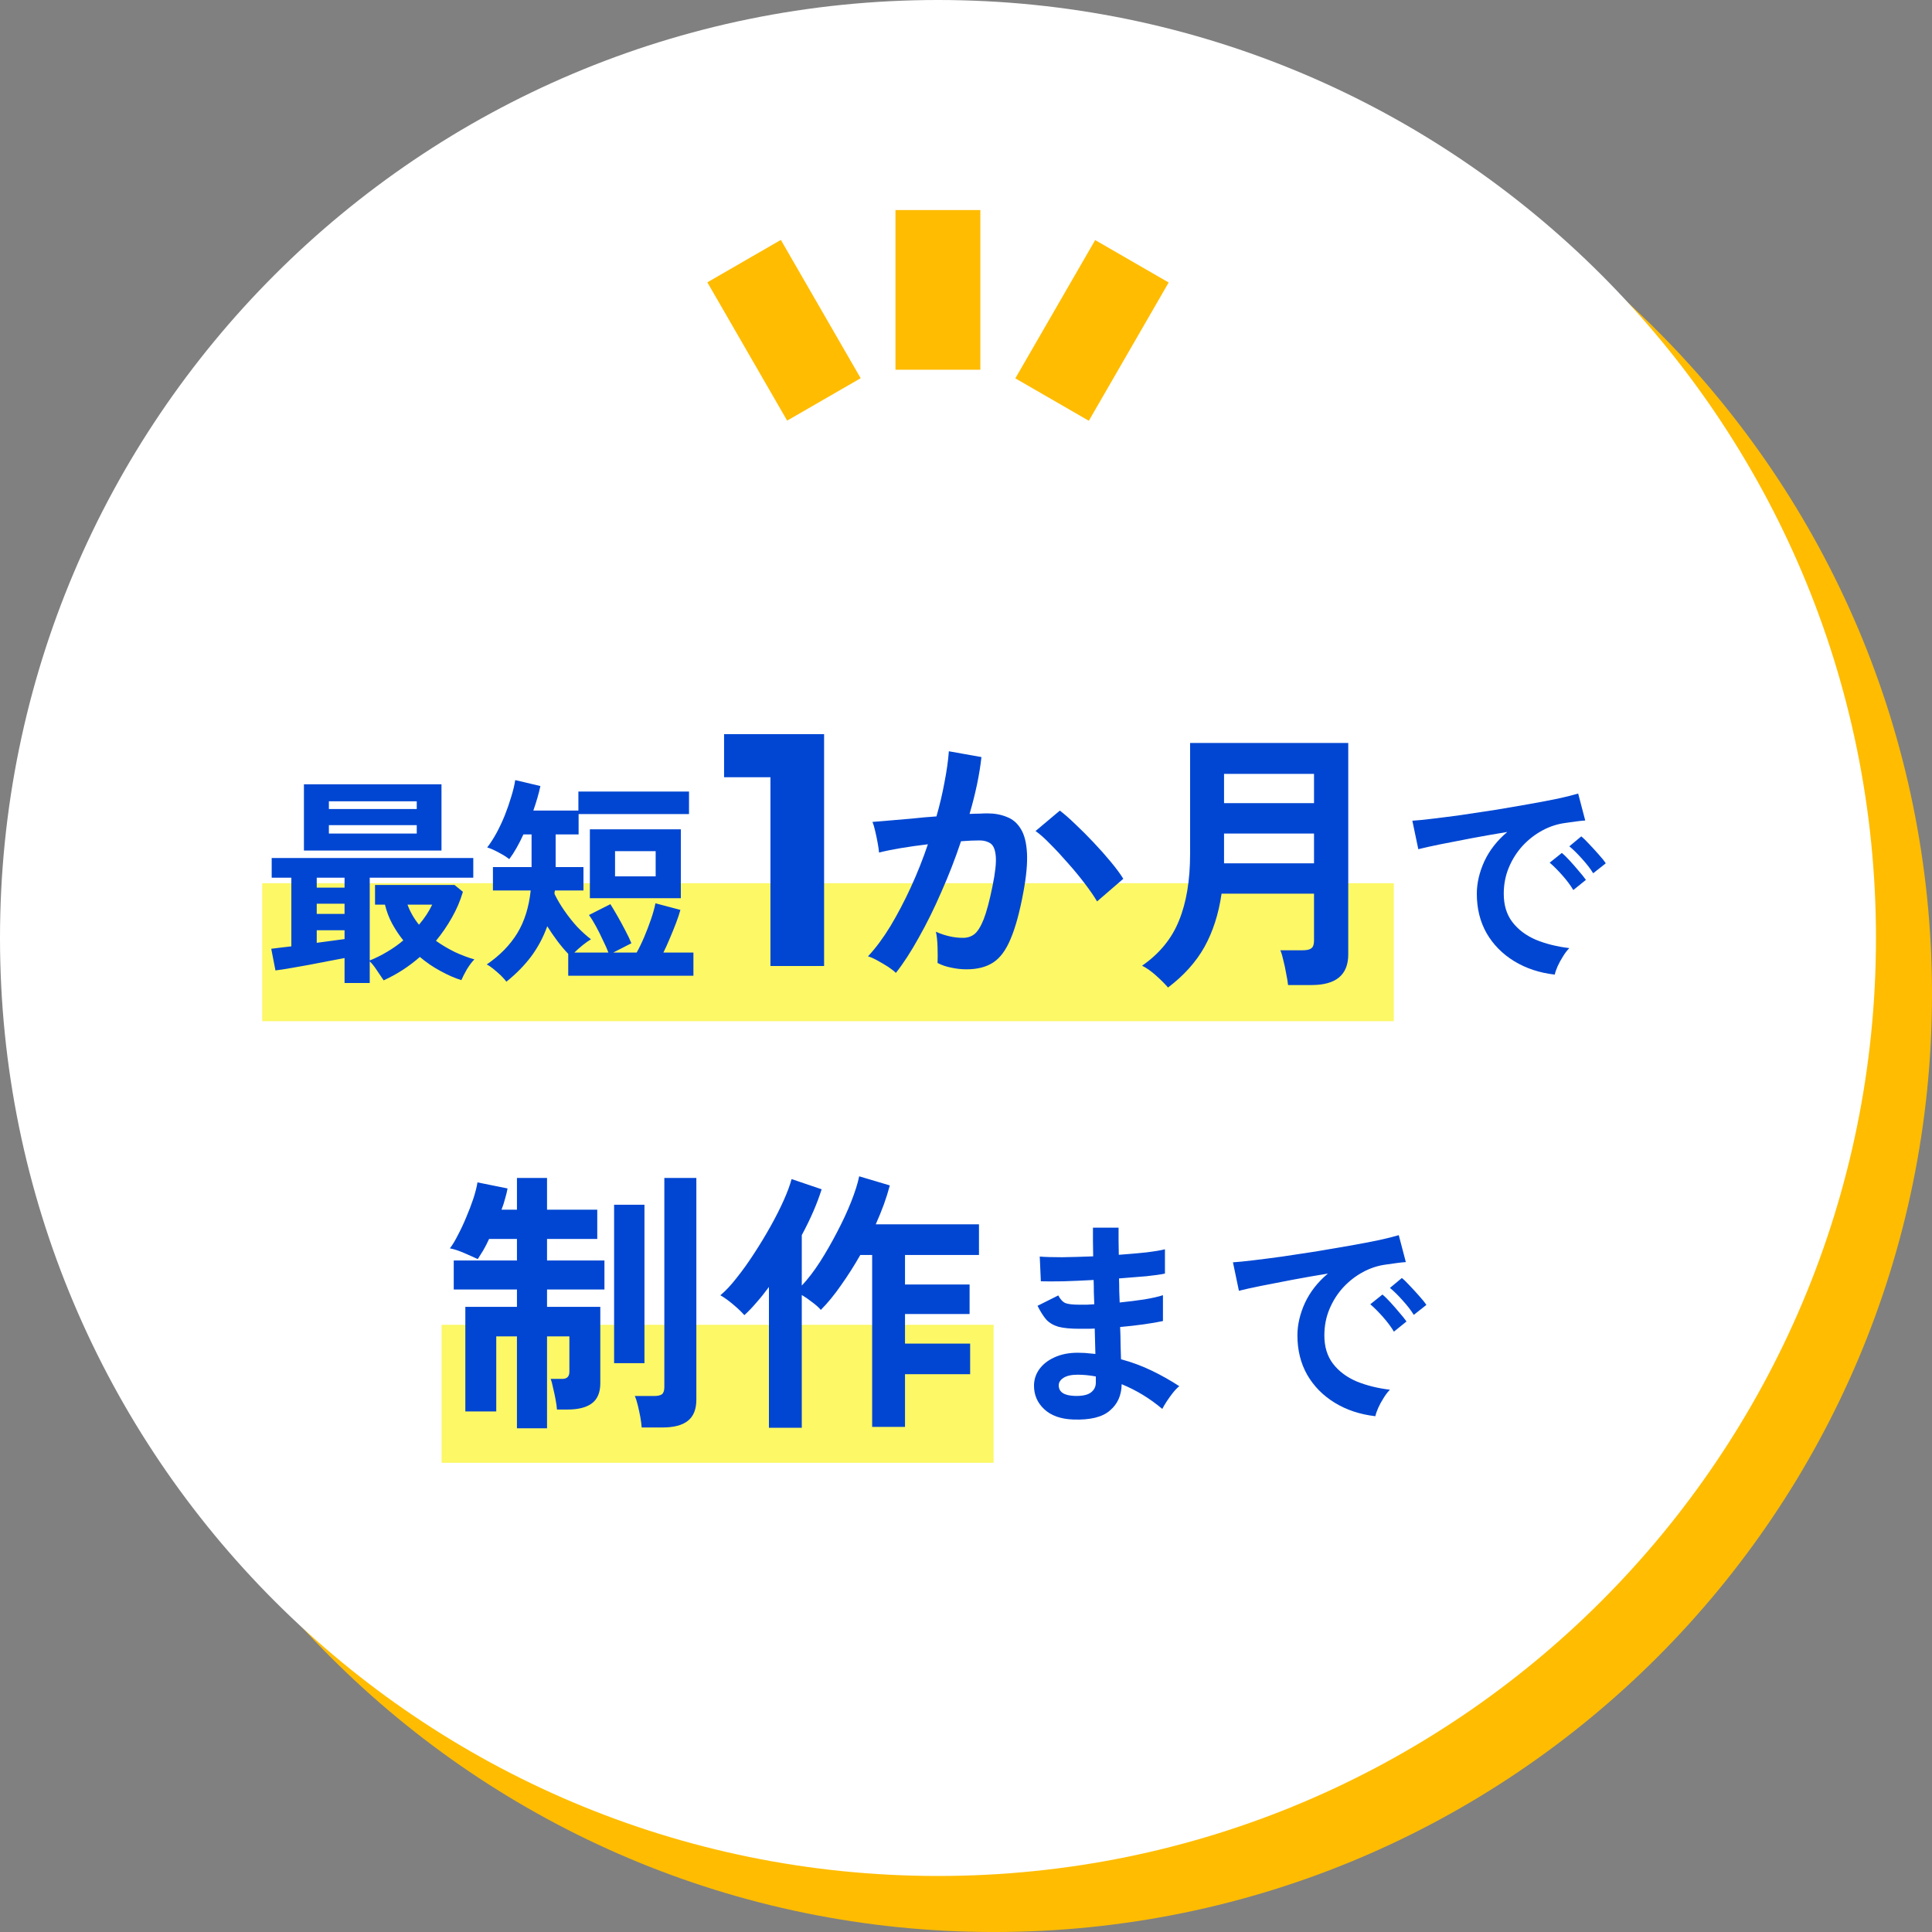
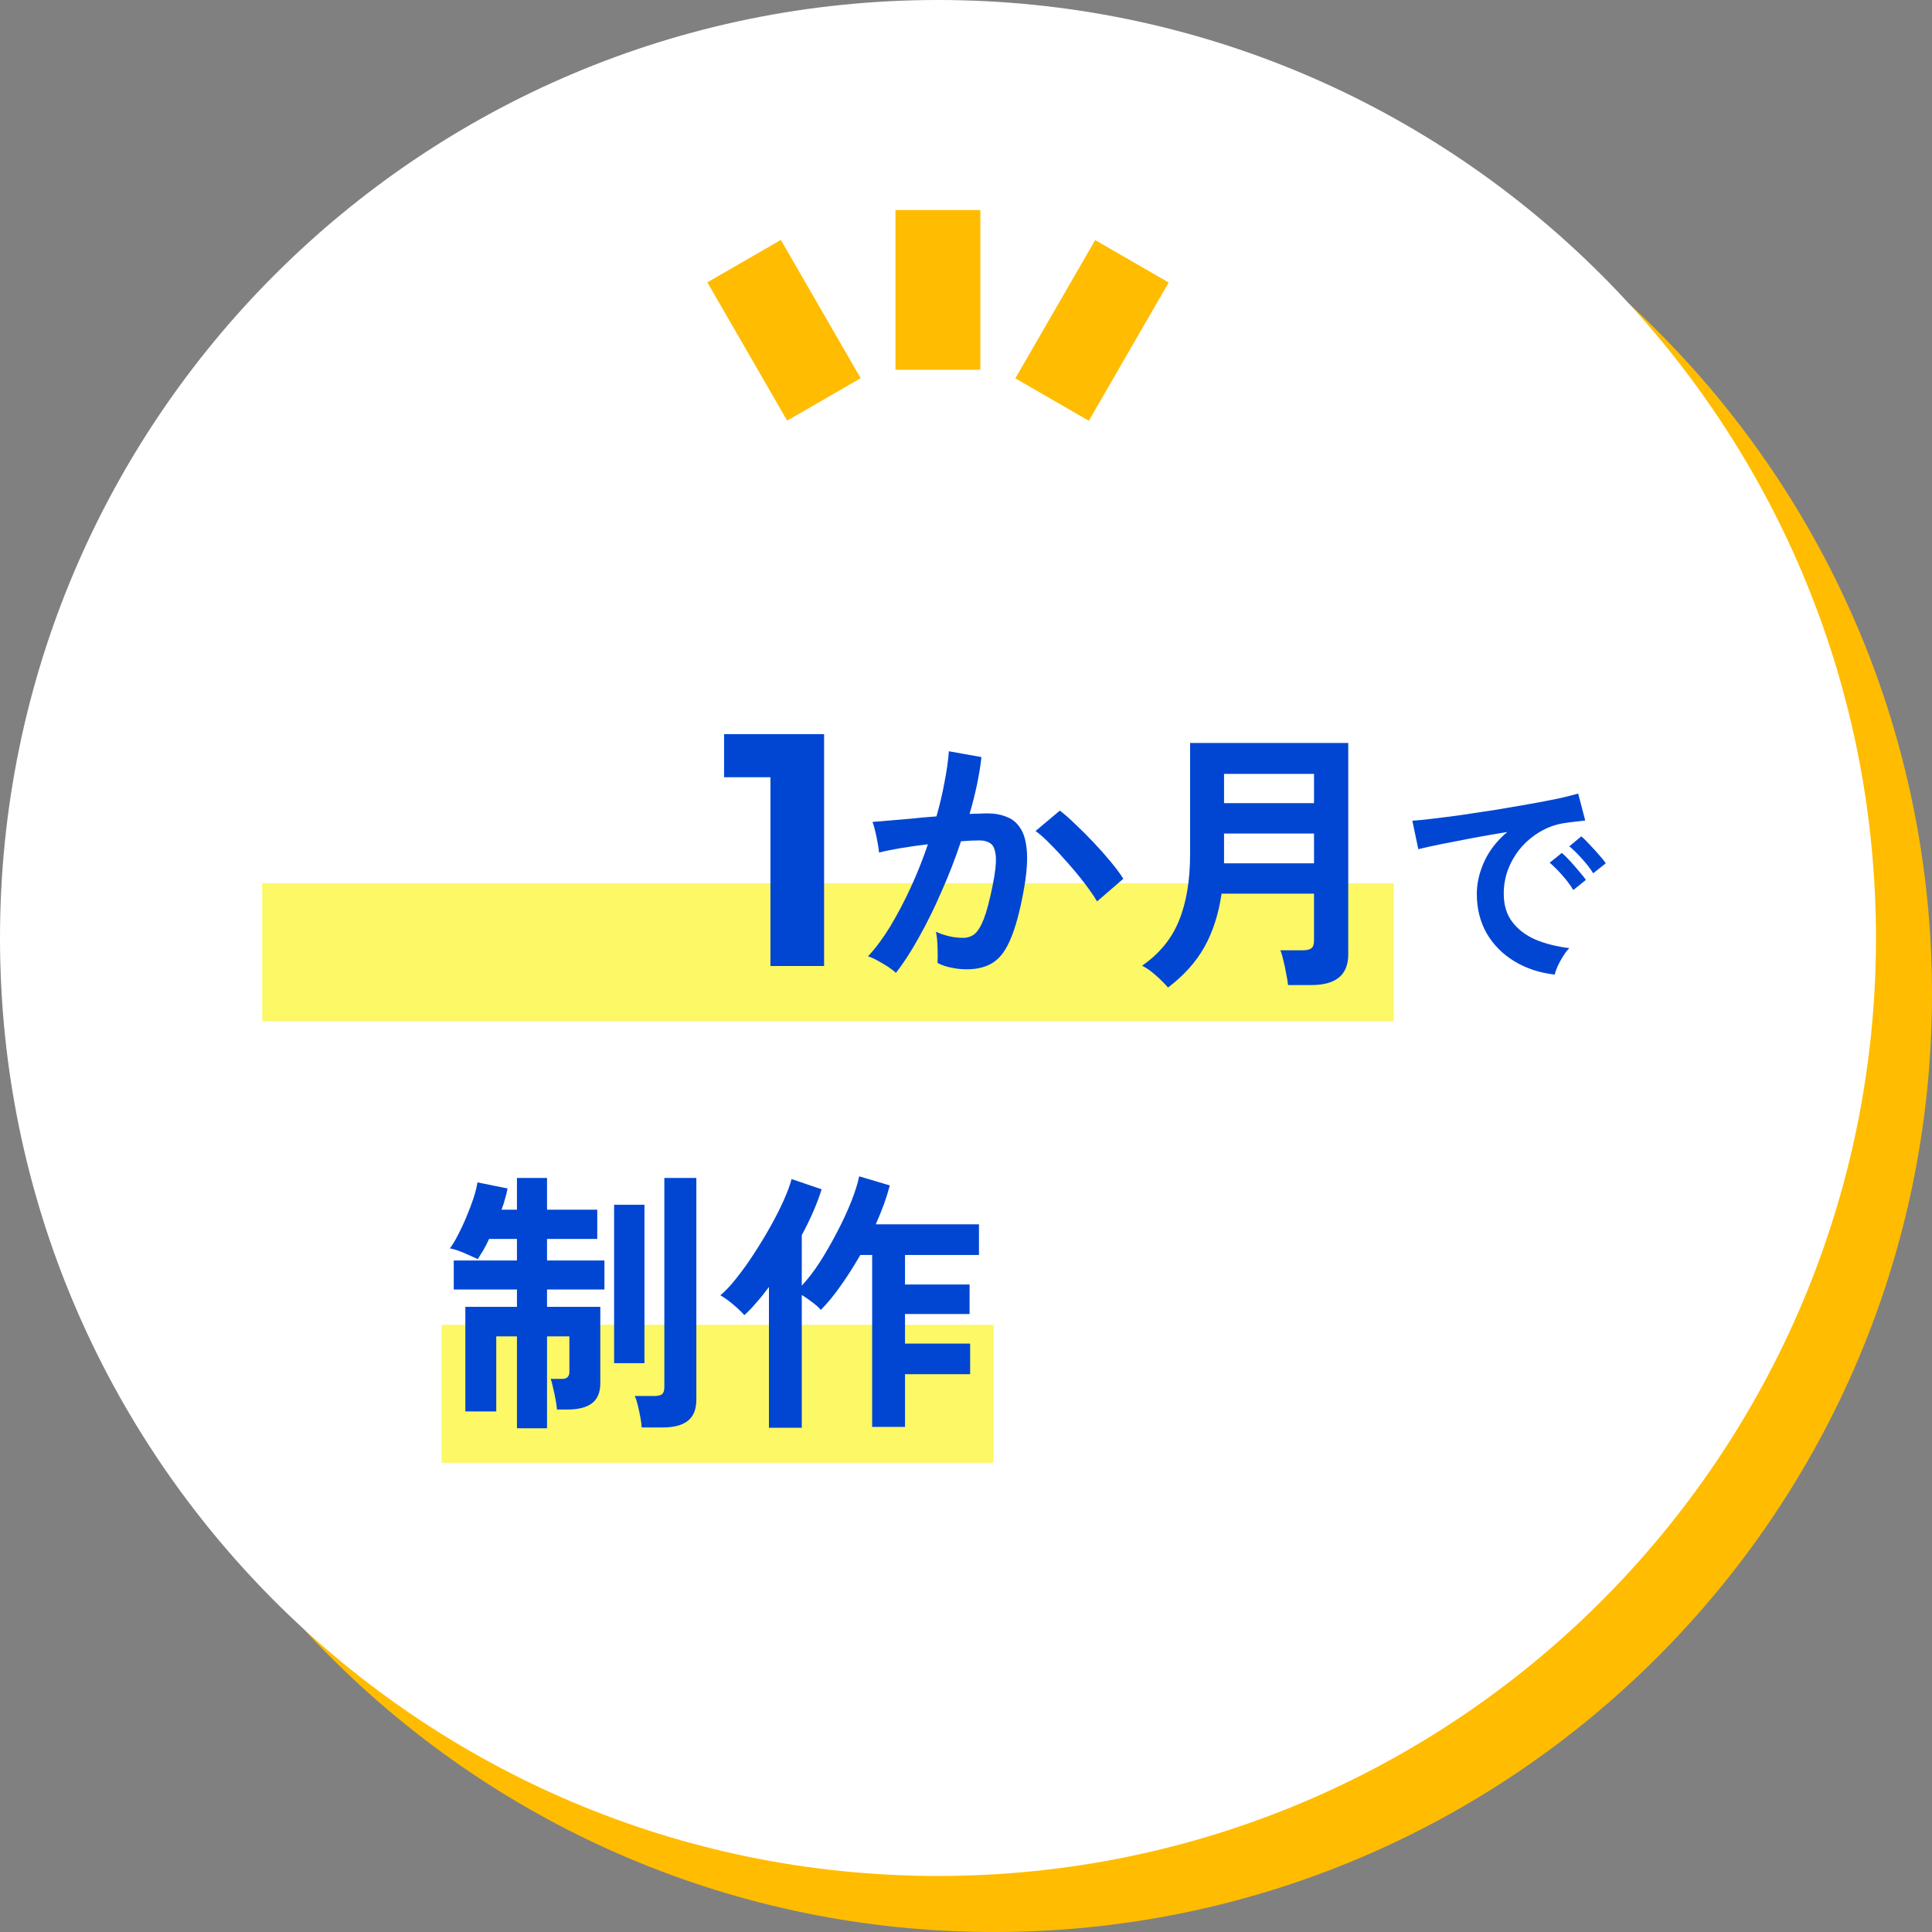
<svg xmlns="http://www.w3.org/2000/svg" width="140" height="140" viewBox="0 0 140 140" fill="none">
  <rect x="0" y="0" width="140" height="140" fill="#808080" stroke="none" />
  <path d="M72.03 140.001C109.568 140.001 140 109.569 140 72.031C140 34.492 109.568 4.061 72.03 4.061C34.491 4.061 4.06 34.492 4.06 72.031C4.06 109.569 34.491 140.001 72.03 140.001Z" fill="#FFBC00" />
  <path d="M67.97 135.94C105.509 135.94 135.94 105.509 135.94 67.97C135.94 30.431 105.509 0 67.97 0C30.431 0 0 30.431 0 67.97C0 105.509 30.431 135.94 67.97 135.94Z" fill="white" />
  <path d="M56.583 17.385L51.257 20.459L57.04 30.48L62.367 27.406L56.583 17.385Z" fill="#FFBC00" />
  <path d="M71.04 15.221H64.89V26.791H71.04V15.221Z" fill="#FFBC00" />
  <path d="M79.36 17.397L73.575 27.416L78.901 30.491L84.686 20.472L79.36 17.397Z" fill="#FFBC00" />
-   <path d="M112.664 70.624C111.555 70.496 110.573 70.171 109.72 69.648C108.867 69.125 108.2 68.448 107.72 67.616C107.251 66.784 107.016 65.835 107.016 64.768C107.016 64 107.197 63.216 107.56 62.416C107.933 61.616 108.488 60.907 109.224 60.288C108.371 60.427 107.517 60.576 106.664 60.736C105.821 60.896 105.053 61.045 104.36 61.184C103.677 61.323 103.149 61.44 102.776 61.536L102.344 59.472C102.696 59.451 103.181 59.403 103.8 59.328C104.429 59.253 105.133 59.163 105.912 59.056C106.701 58.939 107.512 58.816 108.344 58.688C109.187 58.549 109.997 58.411 110.776 58.272C111.565 58.133 112.269 58 112.888 57.872C113.517 57.733 114.008 57.611 114.36 57.504L114.872 59.456C114.701 59.467 114.493 59.488 114.248 59.52C114.013 59.552 113.747 59.589 113.448 59.632C112.861 59.707 112.301 59.888 111.768 60.176C111.235 60.464 110.755 60.837 110.328 61.296C109.912 61.755 109.581 62.277 109.336 62.864C109.091 63.451 108.968 64.085 108.968 64.768C108.968 65.589 109.176 66.272 109.592 66.816C110.008 67.36 110.573 67.787 111.288 68.096C112.013 68.395 112.824 68.597 113.72 68.704C113.56 68.864 113.405 69.067 113.256 69.312C113.107 69.547 112.979 69.781 112.872 70.016C112.765 70.261 112.696 70.464 112.664 70.624ZM115.448 63.28C115.245 62.949 114.973 62.597 114.632 62.224C114.301 61.851 113.997 61.552 113.72 61.328L114.584 60.608C114.744 60.736 114.936 60.923 115.16 61.168C115.395 61.413 115.624 61.664 115.848 61.92C116.072 62.165 116.243 62.379 116.36 62.56L115.448 63.28ZM114.008 64.496C113.805 64.155 113.539 63.797 113.208 63.424C112.877 63.051 112.573 62.747 112.296 62.512L113.176 61.808C113.336 61.936 113.528 62.123 113.752 62.368C113.976 62.613 114.195 62.864 114.408 63.12C114.632 63.376 114.803 63.589 114.92 63.76L114.008 64.496Z" fill="#0046D2" />
-   <path d="M77.776 102.864C76.869 102.832 76.165 102.581 75.664 102.112C75.163 101.643 74.917 101.061 74.928 100.368C74.939 99.909 75.088 99.499 75.376 99.136C75.664 98.773 76.064 98.491 76.576 98.288C77.088 98.085 77.68 98 78.352 98.032C78.533 98.032 78.704 98.043 78.864 98.064C79.035 98.075 79.205 98.091 79.376 98.112L79.328 96.272C79.147 96.283 78.96 96.288 78.768 96.288C78.587 96.288 78.405 96.288 78.224 96.288C77.584 96.288 77.077 96.24 76.704 96.144C76.341 96.037 76.048 95.867 75.824 95.632C75.611 95.387 75.397 95.051 75.184 94.624L76.688 93.872C76.837 94.16 77.013 94.347 77.216 94.432C77.419 94.507 77.765 94.544 78.256 94.544C78.416 94.544 78.581 94.544 78.752 94.544C78.933 94.533 79.115 94.523 79.296 94.512C79.285 94.224 79.275 93.931 79.264 93.632C79.264 93.333 79.259 93.04 79.248 92.752C78.469 92.795 77.733 92.827 77.04 92.848C76.347 92.859 75.808 92.859 75.424 92.848L75.344 91.056C75.717 91.088 76.256 91.104 76.96 91.104C77.664 91.093 78.416 91.072 79.216 91.04C79.205 90.656 79.2 90.288 79.2 89.936C79.2 89.584 79.2 89.259 79.2 88.96H81.056C81.056 89.248 81.056 89.557 81.056 89.888C81.056 90.219 81.061 90.565 81.072 90.928C81.797 90.875 82.464 90.816 83.072 90.752C83.68 90.677 84.128 90.603 84.416 90.528V92.288C84.128 92.352 83.68 92.416 83.072 92.48C82.475 92.533 81.813 92.587 81.088 92.64C81.099 92.928 81.104 93.221 81.104 93.52C81.115 93.808 81.125 94.096 81.136 94.384C81.765 94.32 82.363 94.245 82.928 94.16C83.493 94.064 83.941 93.963 84.272 93.856V95.728C83.877 95.813 83.408 95.893 82.864 95.968C82.331 96.043 81.765 96.107 81.168 96.16C81.189 96.587 81.2 96.997 81.2 97.392C81.211 97.787 81.221 98.155 81.232 98.496C82.021 98.709 82.768 98.987 83.472 99.328C84.176 99.669 84.837 100.043 85.456 100.448C85.317 100.555 85.163 100.715 84.992 100.928C84.832 101.131 84.683 101.339 84.544 101.552C84.405 101.765 84.299 101.947 84.224 102.096C83.328 101.339 82.347 100.741 81.28 100.304C81.269 101.104 80.987 101.739 80.432 102.208C79.888 102.688 79.003 102.907 77.776 102.864ZM77.84 101.152C78.395 101.173 78.795 101.093 79.04 100.912C79.285 100.731 79.408 100.491 79.408 100.192V99.744C79.184 99.701 78.96 99.669 78.736 99.648C78.523 99.627 78.309 99.616 78.096 99.616C77.648 99.616 77.307 99.691 77.072 99.84C76.837 99.989 76.72 100.171 76.72 100.384C76.72 100.864 77.093 101.12 77.84 101.152ZM99.664 102.624C98.555 102.496 97.573 102.171 96.72 101.648C95.867 101.125 95.2 100.448 94.72 99.616C94.251 98.784 94.016 97.835 94.016 96.768C94.016 96 94.197 95.216 94.56 94.416C94.933 93.616 95.488 92.907 96.224 92.288C95.371 92.427 94.517 92.576 93.664 92.736C92.821 92.896 92.053 93.045 91.36 93.184C90.677 93.323 90.149 93.44 89.776 93.536L89.344 91.472C89.696 91.451 90.181 91.403 90.8 91.328C91.429 91.253 92.133 91.163 92.912 91.056C93.701 90.939 94.512 90.816 95.344 90.688C96.187 90.549 96.997 90.411 97.776 90.272C98.565 90.133 99.269 90 99.888 89.872C100.517 89.733 101.008 89.611 101.36 89.504L101.872 91.456C101.701 91.467 101.493 91.488 101.248 91.52C101.013 91.552 100.747 91.589 100.448 91.632C99.861 91.707 99.301 91.888 98.768 92.176C98.235 92.464 97.755 92.837 97.328 93.296C96.912 93.755 96.581 94.277 96.336 94.864C96.091 95.451 95.968 96.085 95.968 96.768C95.968 97.589 96.176 98.272 96.592 98.816C97.008 99.36 97.573 99.787 98.288 100.096C99.013 100.395 99.824 100.597 100.72 100.704C100.56 100.864 100.405 101.067 100.256 101.312C100.107 101.547 99.979 101.781 99.872 102.016C99.765 102.261 99.696 102.464 99.664 102.624ZM102.448 95.28C102.245 94.949 101.973 94.597 101.632 94.224C101.301 93.851 100.997 93.552 100.72 93.328L101.584 92.608C101.744 92.736 101.936 92.923 102.16 93.168C102.395 93.413 102.624 93.664 102.848 93.92C103.072 94.165 103.243 94.379 103.36 94.56L102.448 95.28ZM101.008 96.496C100.805 96.155 100.539 95.797 100.208 95.424C99.877 95.051 99.573 94.747 99.296 94.512L100.176 93.808C100.336 93.936 100.528 94.123 100.752 94.368C100.976 94.613 101.195 94.864 101.408 95.12C101.632 95.376 101.803 95.589 101.92 95.76L101.008 96.496Z" fill="#0046D2" />
+   <path d="M112.664 70.624C111.555 70.496 110.573 70.171 109.72 69.648C108.867 69.125 108.2 68.448 107.72 67.616C107.251 66.784 107.016 65.835 107.016 64.768C107.016 64 107.197 63.216 107.56 62.416C107.933 61.616 108.488 60.907 109.224 60.288C108.371 60.427 107.517 60.576 106.664 60.736C105.821 60.896 105.053 61.045 104.36 61.184C103.677 61.323 103.149 61.44 102.776 61.536L102.344 59.472C102.696 59.451 103.181 59.403 103.8 59.328C104.429 59.253 105.133 59.163 105.912 59.056C106.701 58.939 107.512 58.816 108.344 58.688C109.187 58.549 109.997 58.411 110.776 58.272C111.565 58.133 112.269 58 112.888 57.872C113.517 57.733 114.008 57.611 114.36 57.504L114.872 59.456C114.013 59.552 113.747 59.589 113.448 59.632C112.861 59.707 112.301 59.888 111.768 60.176C111.235 60.464 110.755 60.837 110.328 61.296C109.912 61.755 109.581 62.277 109.336 62.864C109.091 63.451 108.968 64.085 108.968 64.768C108.968 65.589 109.176 66.272 109.592 66.816C110.008 67.36 110.573 67.787 111.288 68.096C112.013 68.395 112.824 68.597 113.72 68.704C113.56 68.864 113.405 69.067 113.256 69.312C113.107 69.547 112.979 69.781 112.872 70.016C112.765 70.261 112.696 70.464 112.664 70.624ZM115.448 63.28C115.245 62.949 114.973 62.597 114.632 62.224C114.301 61.851 113.997 61.552 113.72 61.328L114.584 60.608C114.744 60.736 114.936 60.923 115.16 61.168C115.395 61.413 115.624 61.664 115.848 61.92C116.072 62.165 116.243 62.379 116.36 62.56L115.448 63.28ZM114.008 64.496C113.805 64.155 113.539 63.797 113.208 63.424C112.877 63.051 112.573 62.747 112.296 62.512L113.176 61.808C113.336 61.936 113.528 62.123 113.752 62.368C113.976 62.613 114.195 62.864 114.408 63.12C114.632 63.376 114.803 63.589 114.92 63.76L114.008 64.496Z" fill="#0046D2" />
  <path d="M72 96H32V106H72V96Z" fill="#FCF866" />
  <path d="M37.46 103.5V96.84H35.96V102.28H33.72V94.7H37.46V93.44H32.88V91.34H37.46V89.78H35.44C35.307 90.073 35.167 90.347 35.02 90.6C34.873 90.84 34.74 91.053 34.62 91.24C34.367 91.12 34.04 90.973 33.64 90.8C33.24 90.627 32.893 90.513 32.6 90.46C32.787 90.22 32.98 89.9 33.18 89.5C33.393 89.1 33.593 88.673 33.78 88.22C33.98 87.753 34.153 87.3 34.3 86.86C34.447 86.407 34.547 86.013 34.6 85.68L36.78 86.12C36.74 86.347 36.68 86.593 36.6 86.86C36.533 87.127 36.447 87.393 36.34 87.66H37.46V85.36H39.64V87.66H43.28V89.78H39.64V91.34H43.8V93.44H39.64V94.7H43.5V100.24C43.5 100.907 43.293 101.393 42.88 101.7C42.48 101.993 41.893 102.14 41.12 102.14H40.36C40.347 101.94 40.313 101.7 40.26 101.42C40.207 101.127 40.147 100.847 40.08 100.58C40.027 100.3 39.967 100.08 39.9 99.92H40.74C41.087 99.92 41.26 99.747 41.26 99.4V96.84H39.64V103.5H37.46ZM46.5 103.44C46.487 103.227 46.453 102.973 46.4 102.68C46.347 102.4 46.287 102.12 46.22 101.84C46.153 101.56 46.08 101.333 46 101.16H47.38C47.647 101.16 47.84 101.12 47.96 101.04C48.08 100.947 48.14 100.773 48.14 100.52V85.36H50.46V101.42C50.46 102.127 50.253 102.64 49.84 102.96C49.44 103.28 48.827 103.44 48 103.44H46.5ZM44.5 98.78V87.3H46.7V98.78H44.5ZM55.72 103.46V93.26C55.427 93.66 55.127 94.033 54.82 94.38C54.527 94.727 54.233 95.033 53.94 95.3C53.727 95.06 53.453 94.8 53.12 94.52C52.787 94.24 52.48 94.02 52.2 93.86C52.573 93.553 52.967 93.133 53.38 92.6C53.807 92.067 54.227 91.48 54.64 90.84C55.067 90.187 55.467 89.527 55.84 88.86C56.213 88.193 56.533 87.56 56.8 86.96C57.067 86.36 57.253 85.853 57.36 85.44L59.54 86.18C59.207 87.233 58.727 88.34 58.1 89.5V93.16C58.54 92.693 58.98 92.12 59.42 91.44C59.86 90.747 60.273 90.027 60.66 89.28C61.06 88.52 61.4 87.787 61.68 87.08C61.96 86.373 62.153 85.76 62.26 85.24L64.48 85.9C64.36 86.353 64.213 86.82 64.04 87.3C63.867 87.767 63.673 88.24 63.46 88.72H70.94V90.94H65.58V93.08H70.26V95.22H65.58V97.36H70.3V99.58H65.58V103.4H63.2V90.94H62.34C61.9 91.713 61.433 92.447 60.94 93.14C60.46 93.833 59.973 94.427 59.48 94.92C59.333 94.747 59.133 94.567 58.88 94.38C58.627 94.18 58.367 94 58.1 93.84V103.46H55.72Z" fill="#0046D2" />
  <path d="M101 64H19V74H101V64Z" fill="#FCF866" />
  <path d="M55.829 70V54.64L57.509 56.32H52.469V53.2H59.717V70H55.829ZM64.919 70.5C64.799 70.38 64.613 70.233 64.359 70.06C64.106 69.9 63.846 69.747 63.579 69.6C63.313 69.453 63.086 69.353 62.899 69.3C63.459 68.7 63.999 67.973 64.519 67.12C65.039 66.253 65.533 65.313 65.999 64.3C66.466 63.287 66.879 62.247 67.239 61.18C66.559 61.26 65.899 61.353 65.259 61.46C64.633 61.567 64.113 61.673 63.699 61.78C63.686 61.607 63.653 61.373 63.599 61.08C63.546 60.787 63.486 60.5 63.419 60.22C63.353 59.927 63.286 59.707 63.219 59.56C63.526 59.533 63.926 59.5 64.419 59.46C64.913 59.42 65.459 59.373 66.059 59.32C66.659 59.253 67.259 59.2 67.859 59.16C68.099 58.32 68.293 57.5 68.439 56.7C68.599 55.887 68.706 55.133 68.759 54.44L71.119 54.86C71.053 55.473 70.946 56.133 70.799 56.84C70.653 57.533 70.473 58.247 70.259 58.98C70.526 58.967 70.766 58.96 70.979 58.96C71.193 58.947 71.379 58.94 71.539 58.94C72.073 58.94 72.546 59.027 72.959 59.2C73.386 59.36 73.726 59.653 73.979 60.08C74.233 60.493 74.379 61.073 74.419 61.82C74.459 62.553 74.373 63.493 74.159 64.64C73.893 66.08 73.586 67.207 73.239 68.02C72.906 68.833 72.486 69.407 71.979 69.74C71.473 70.073 70.826 70.24 70.039 70.24C69.666 70.24 69.299 70.2 68.939 70.12C68.579 70.053 68.246 69.94 67.939 69.78C67.953 69.473 67.953 69.093 67.939 68.64C67.926 68.187 67.886 67.813 67.819 67.52C68.486 67.813 69.139 67.96 69.779 67.96C70.099 67.96 70.373 67.873 70.599 67.7C70.839 67.513 71.066 67.153 71.279 66.62C71.493 66.073 71.706 65.273 71.919 64.22C72.119 63.247 72.199 62.527 72.159 62.06C72.119 61.58 71.993 61.267 71.779 61.12C71.566 60.973 71.299 60.9 70.979 60.9C70.606 60.9 70.159 60.92 69.639 60.96C69.226 62.2 68.753 63.42 68.219 64.62C67.699 65.82 67.153 66.927 66.579 67.94C66.019 68.953 65.466 69.807 64.919 70.5ZM79.499 65.32C79.286 64.96 78.993 64.533 78.619 64.04C78.246 63.547 77.839 63.053 77.399 62.56C76.959 62.053 76.533 61.593 76.119 61.18C75.706 60.753 75.346 60.433 75.039 60.22L76.799 58.74C77.119 58.98 77.493 59.307 77.919 59.72C78.346 60.12 78.786 60.56 79.239 61.04C79.693 61.52 80.113 61.993 80.499 62.46C80.886 62.927 81.186 63.333 81.399 63.68L79.499 65.32ZM84.639 71.56C84.426 71.307 84.133 71.013 83.759 70.68C83.399 70.36 83.066 70.127 82.759 69.98C84.026 69.1 84.919 68.007 85.439 66.7C85.973 65.393 86.239 63.787 86.239 61.88V53.84H97.699V69.16C97.699 70.64 96.813 71.38 95.039 71.38H93.339C93.313 71.14 93.266 70.86 93.199 70.54C93.146 70.22 93.079 69.907 92.999 69.6C92.933 69.293 92.859 69.047 92.779 68.86H94.399C94.693 68.86 94.899 68.813 95.019 68.72C95.153 68.627 95.219 68.44 95.219 68.16V64.76H88.519C88.306 66.227 87.893 67.513 87.279 68.62C86.666 69.713 85.786 70.693 84.639 71.56ZM88.699 62.56H95.219V60.4H88.699V62.56ZM88.699 58.2H95.219V56.08H88.699V58.2Z" fill="#0046D2" />
-   <path d="M24.968 71.232V69.424C24.637 69.488 24.243 69.563 23.784 69.648C23.325 69.733 22.856 69.824 22.376 69.92C21.896 70.005 21.443 70.085 21.016 70.16C20.589 70.235 20.237 70.288 19.96 70.32L19.656 68.752C19.837 68.731 20.051 68.704 20.296 68.672C20.552 68.64 20.824 68.608 21.112 68.576V63.6H19.688V62.176H34.296V63.6H26.792V69.6C27.24 69.419 27.667 69.205 28.072 68.96C28.488 68.715 28.872 68.443 29.224 68.144C28.925 67.771 28.659 67.371 28.424 66.944C28.189 66.507 28.013 66.043 27.896 65.552H27.176V64.128H32.936L33.544 64.624C33.352 65.275 33.085 65.899 32.744 66.496C32.413 67.083 32.029 67.643 31.592 68.176C32.029 68.485 32.488 68.757 32.968 68.992C33.448 69.216 33.917 69.392 34.376 69.52C34.205 69.691 34.024 69.931 33.832 70.24C33.651 70.56 33.517 70.821 33.432 71.024C32.952 70.875 32.451 70.656 31.928 70.368C31.405 70.091 30.904 69.749 30.424 69.344C29.635 70.037 28.76 70.603 27.8 71.04C27.651 70.827 27.485 70.581 27.304 70.304C27.123 70.027 26.952 69.813 26.792 69.664V71.232H24.968ZM22.024 61.632V56.832H31.992V61.632H22.024ZM23.832 60.4H30.2V59.792H23.832V60.4ZM23.832 58.624H30.2V58.064H23.832V58.624ZM22.952 68.32C23.325 68.267 23.683 68.219 24.024 68.176C24.376 68.133 24.691 68.091 24.968 68.048V67.408H22.952V68.32ZM22.952 66.224H24.968V65.488H22.952V66.224ZM22.952 64.32H24.968V63.6H22.952V64.32ZM30.36 67.008C30.563 66.773 30.744 66.533 30.904 66.288C31.064 66.043 31.203 65.797 31.32 65.552H29.528C29.72 66.075 29.997 66.56 30.36 67.008ZM36.696 71.136C36.6 71.008 36.467 70.859 36.296 70.688C36.125 70.528 35.949 70.373 35.768 70.224C35.587 70.075 35.421 69.963 35.272 69.888C36.221 69.237 36.957 68.485 37.48 67.632C38.003 66.779 38.328 65.744 38.456 64.528H35.72V62.832H38.52V60.464H37.928C37.597 61.189 37.256 61.787 36.904 62.256C36.701 62.096 36.445 61.936 36.136 61.776C35.827 61.605 35.549 61.483 35.304 61.408C35.528 61.12 35.752 60.773 35.976 60.368C36.2 59.952 36.403 59.52 36.584 59.072C36.765 58.613 36.92 58.165 37.048 57.728C37.187 57.28 37.283 56.88 37.336 56.528L39.16 56.96C39.043 57.504 38.872 58.096 38.648 58.736H41.912V57.36H49.928V58.992H41.928V60.464H40.264V62.832H42.28V64.528H40.216C40.205 64.571 40.195 64.613 40.184 64.656C40.184 64.688 40.184 64.731 40.184 64.784C40.376 65.179 40.616 65.584 40.904 66C41.192 66.416 41.501 66.805 41.832 67.168C42.173 67.52 42.504 67.819 42.824 68.064C42.643 68.171 42.44 68.315 42.216 68.496C41.992 68.677 41.795 68.853 41.624 69.024H44.088C43.992 68.768 43.859 68.469 43.688 68.128C43.528 67.776 43.357 67.435 43.176 67.104C42.995 66.773 42.829 66.507 42.68 66.304L44.232 65.52C44.36 65.723 44.525 66 44.728 66.352C44.931 66.704 45.128 67.067 45.32 67.44C45.512 67.803 45.656 68.107 45.752 68.352L44.44 69.024H46.136C46.317 68.704 46.499 68.331 46.68 67.904C46.861 67.477 47.027 67.045 47.176 66.608C47.325 66.171 47.432 65.787 47.496 65.456L49.304 65.936C49.229 66.213 49.123 66.533 48.984 66.896C48.845 67.259 48.696 67.627 48.536 68C48.387 68.363 48.232 68.704 48.072 69.024H50.248V70.704H41.176V69.12C40.909 68.843 40.648 68.533 40.392 68.192C40.136 67.851 39.891 67.493 39.656 67.12C39.368 67.92 38.979 68.651 38.488 69.312C37.997 69.963 37.4 70.571 36.696 71.136ZM42.744 65.088V60.096H49.336V65.088H42.744ZM44.568 63.504H47.512V61.68H44.568V63.504Z" fill="#0046D2" />
</svg>